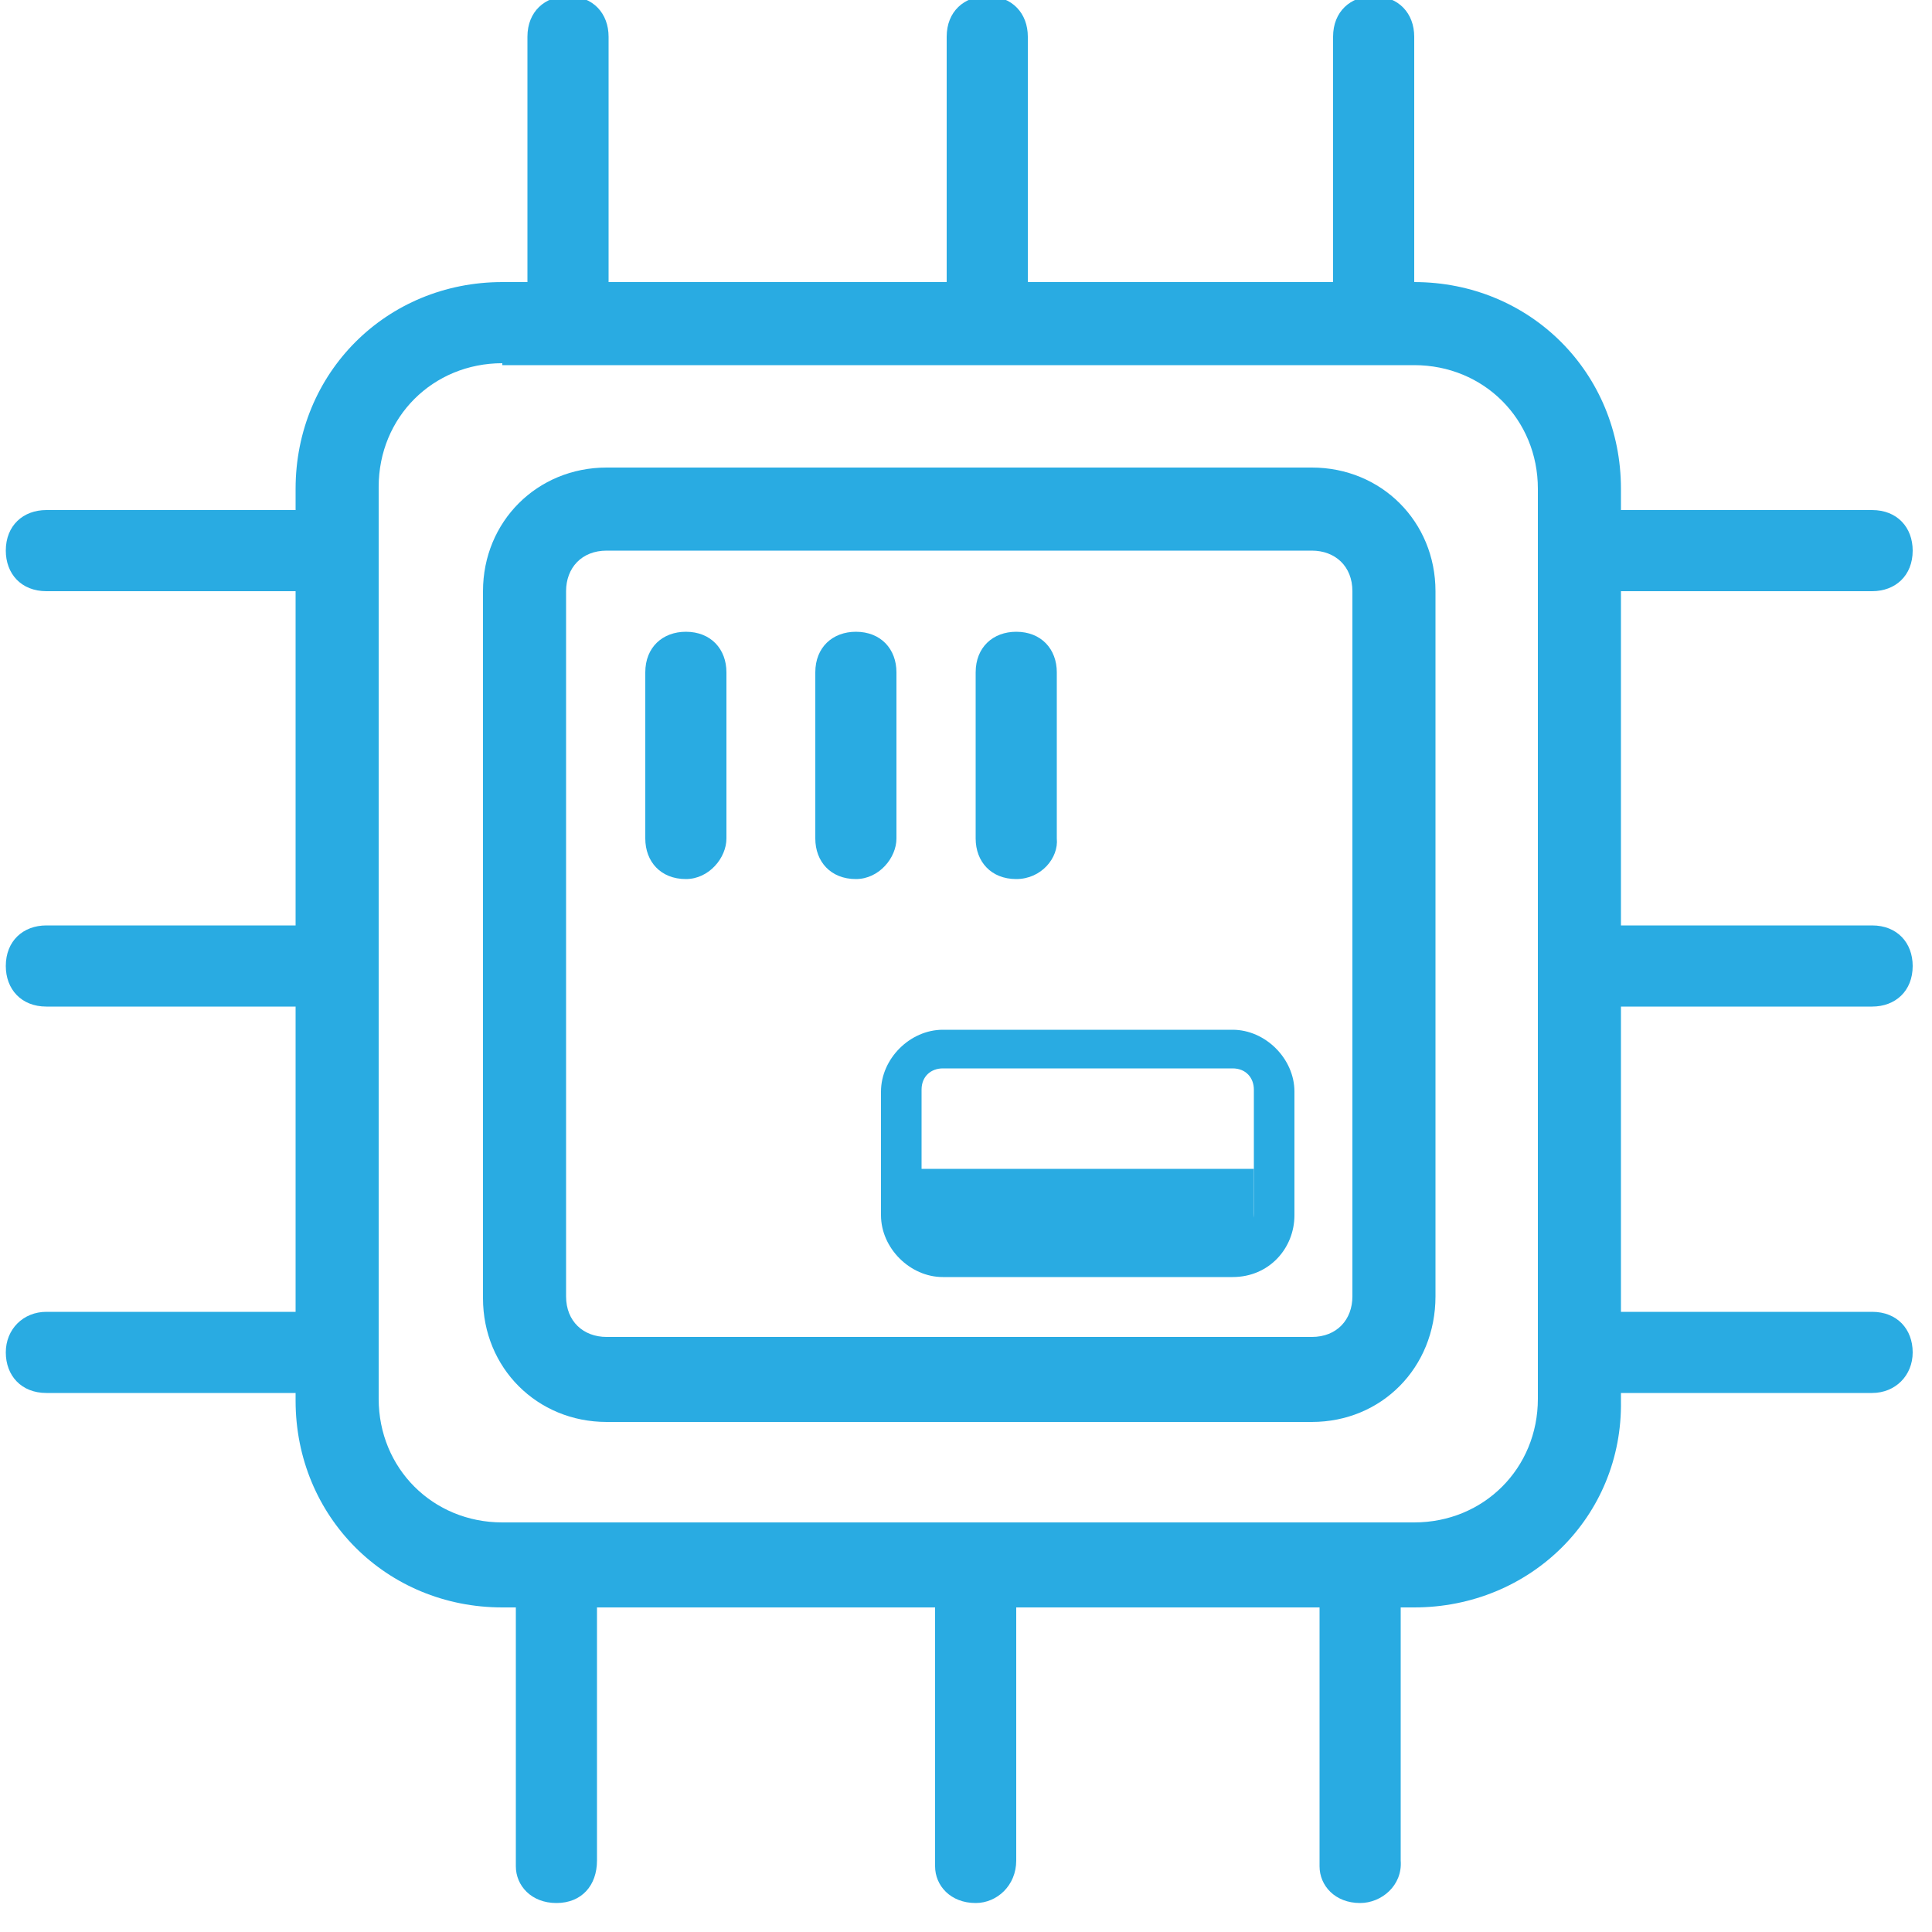
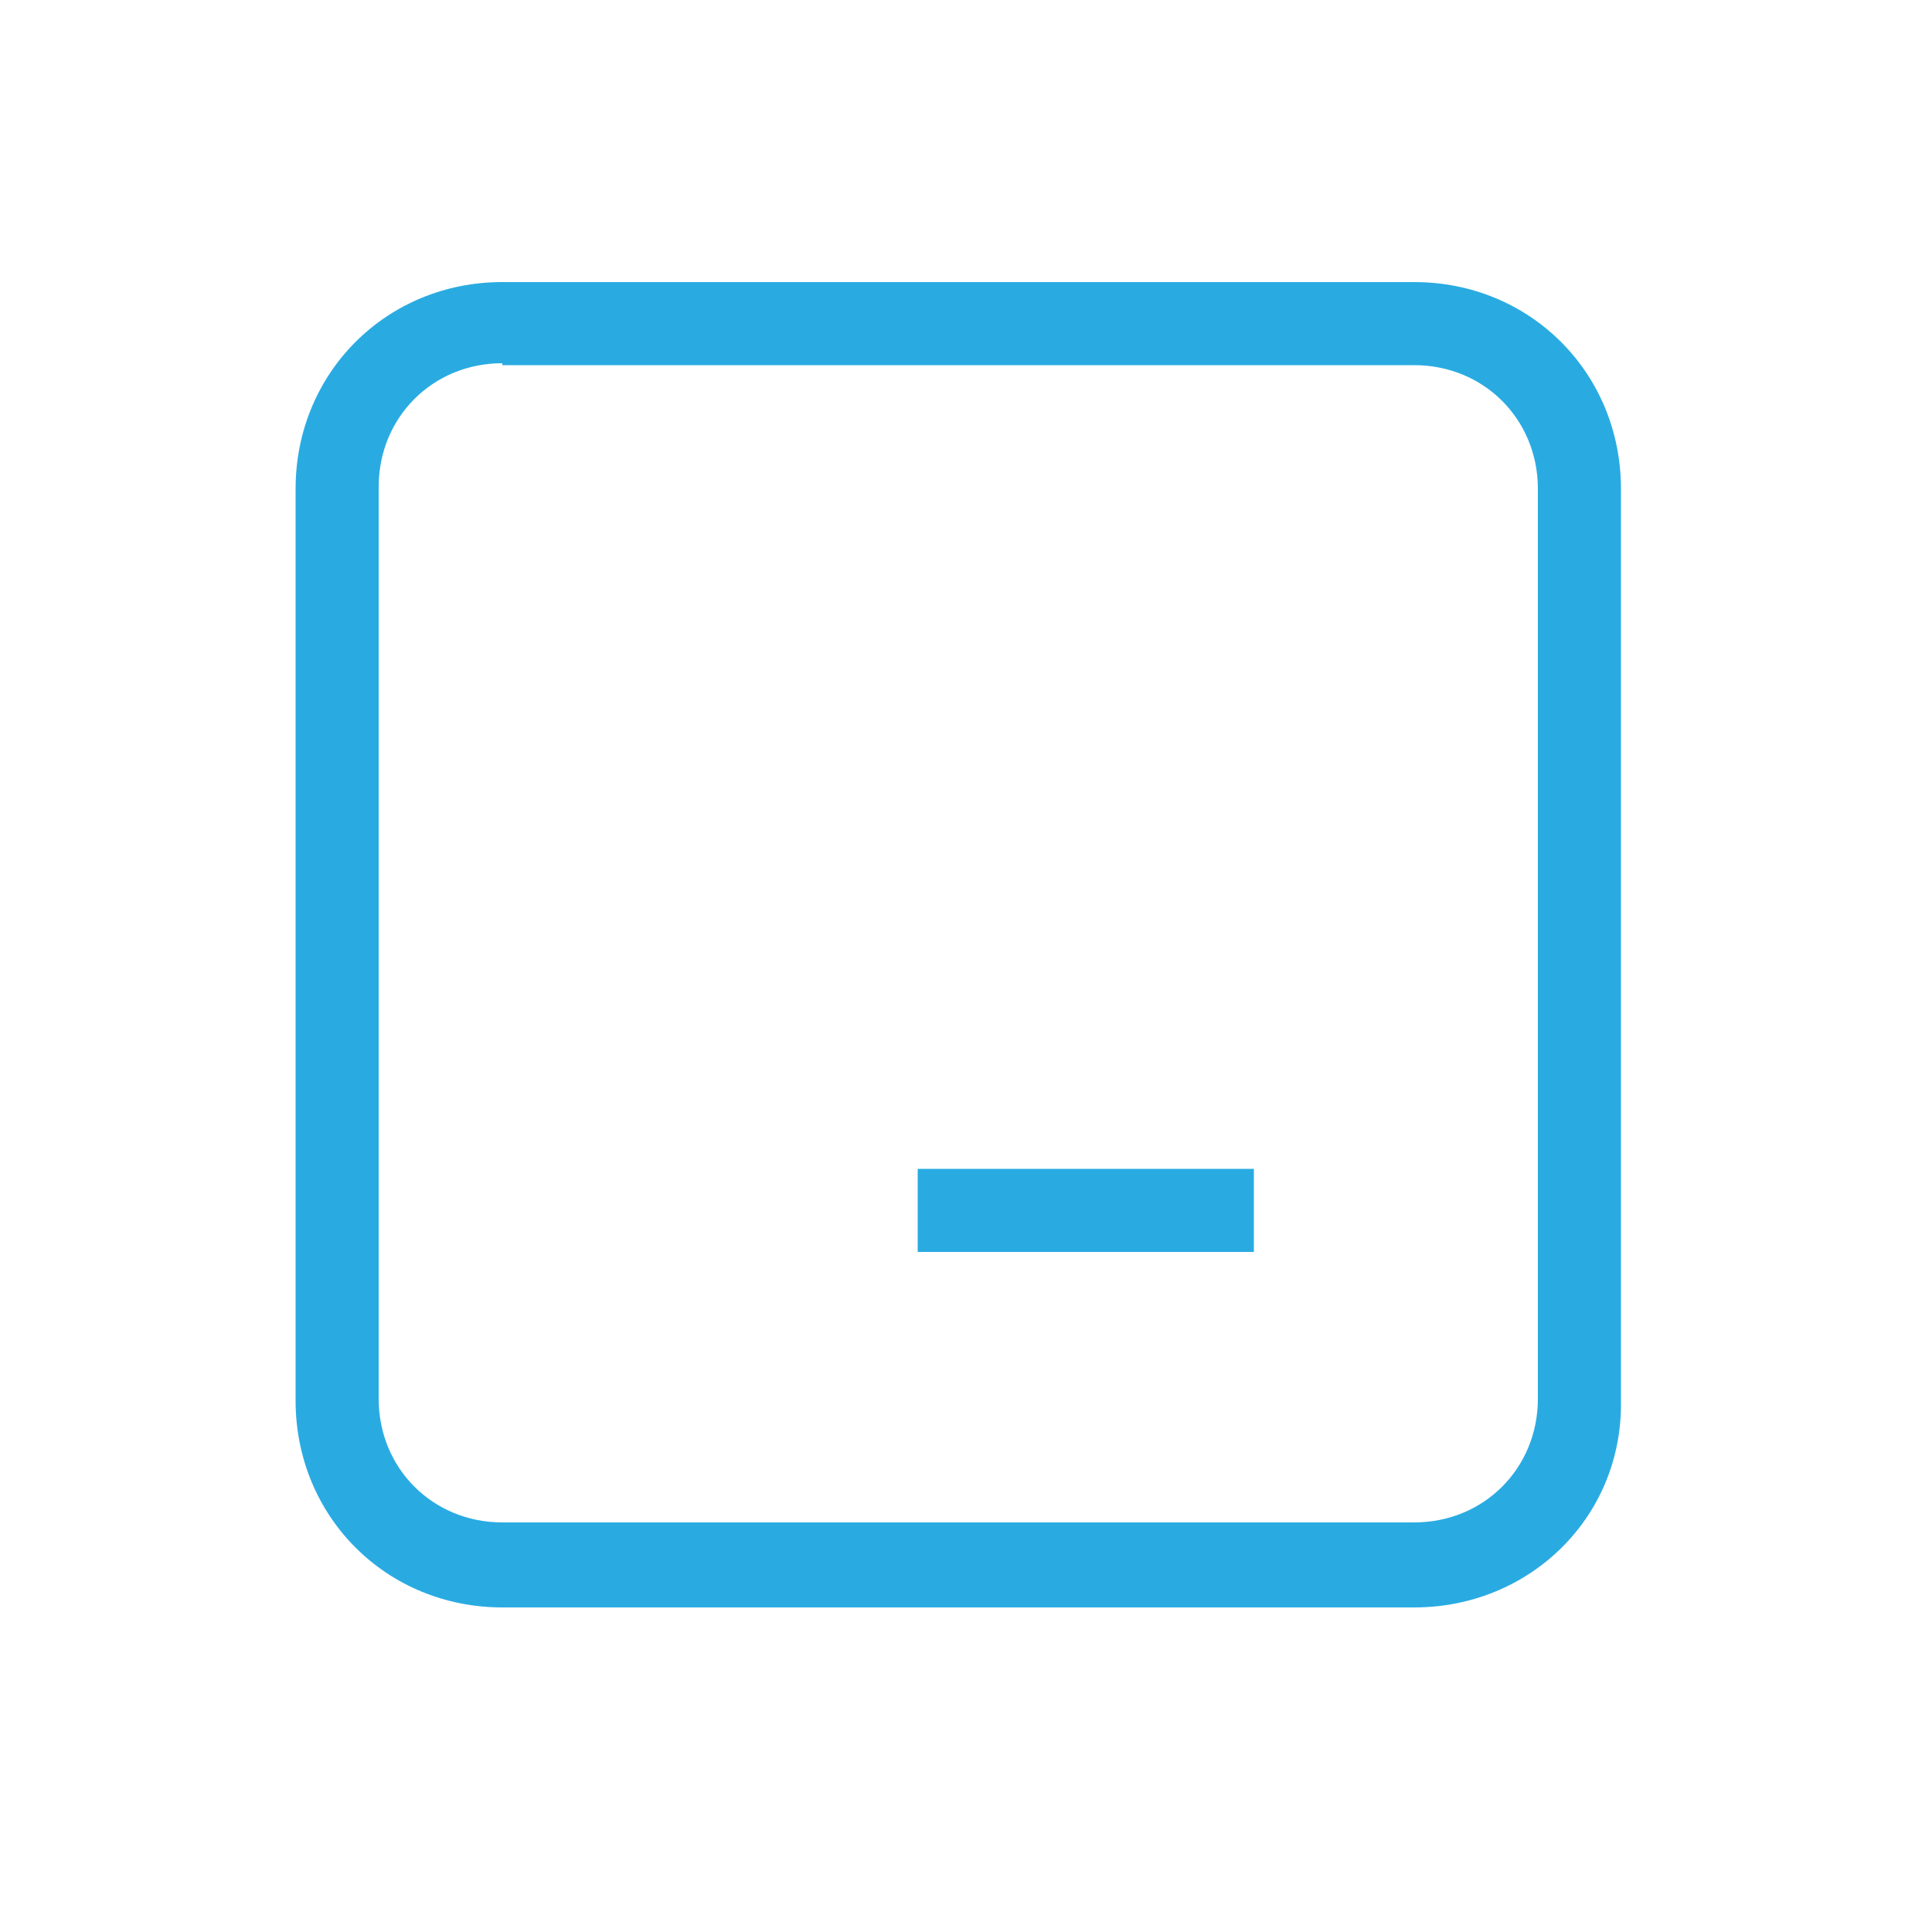
<svg xmlns="http://www.w3.org/2000/svg" version="1.1" id="图层_1" x="0px" y="0px" viewBox="0 0 100 100" style="enable-background:new 0 0 100 100;" xml:space="preserve">
  <style type="text/css">
	.st0{fill:#29ABE2;}
</style>
  <g>
    <path class="st0" d="M73.2,83.2H26c-6,0-10.7-4.7-10.7-10.7V25.3c0-6,4.7-10.7,10.7-10.7h47.2c6,0,10.7,4.7,10.7,10.7v47.2   C84,78.5,79.2,83.2,73.2,83.2L73.2,83.2z M26,18.8c-3.6,0-6.4,2.8-6.4,6.4v47.2c0,3.6,2.8,6.4,6.4,6.4h47.2c3.6,0,6.4-2.8,6.4-6.4   V25.3c0-3.6-2.8-6.4-6.4-6.4H26z M26,18.8" />
-     <path class="st0" d="M67.9,73.6H31.4c-3.6,0-6.4-2.8-6.4-6.4V30.6c0-3.6,2.8-6.4,6.4-6.4h36.5c3.6,0,6.4,2.8,6.4,6.4v36.5   C74.3,70.8,71.5,73.6,67.9,73.6L67.9,73.6z M31.4,28.5c-1.3,0-2.1,0.9-2.1,2.1v36.5c0,1.3,0.9,2.1,2.1,2.1h36.5   c1.3,0,2.1-0.9,2.1-2.1V30.6c0-1.3-0.9-2.1-2.1-2.1H31.4z M31.4,28.5" />
-     <path class="st0" d="M63.8,66.1h-15c-1.7,0-3.2-1.5-3.2-3.2v-6.4c0-1.7,1.5-3.2,3.2-3.2h15c1.7,0,3.2,1.5,3.2,3.2v6.4   C67,64.6,65.7,66.1,63.8,66.1L63.8,66.1z M48.8,55.3c-0.6,0-1.1,0.4-1.1,1.1v6.4c0,0.6,0.4,1.1,1.1,1.1h15c0.6,0,1.1-0.4,1.1-1.1   v-6.4c0-0.6-0.4-1.1-1.1-1.1H48.8z M15.3,30.6H2.4c-1.3,0-2.1-0.9-2.1-2.1c0-1.3,0.9-2.1,2.1-2.1h12.9c1.3,0,2.1,0.9,2.1,2.1   C17.4,29.8,16.6,30.6,15.3,30.6L15.3,30.6z M15.3,52.1H2.4c-1.3,0-2.1-0.9-2.1-2.1c0-1.3,0.9-2.1,2.1-2.1h12.9   c1.3,0,2.1,0.9,2.1,2.1C17.4,51.3,16.6,52.1,15.3,52.1L15.3,52.1z M15.3,72.1H2.4c-1.3,0-2.1-0.9-2.1-2.1s0.9-2.1,2.1-2.1h12.9   c1.3,0,2.1,0.9,2.1,2.1S16.6,72.1,15.3,72.1L15.3,72.1z M96.9,30.6h-14c-1.3,0-2.1-0.9-2.1-2.1c0-1.3,0.9-2.1,2.1-2.1h14   c1.3,0,2.1,0.9,2.1,2.1C99,29.8,98.1,30.6,96.9,30.6L96.9,30.6z M96.9,52.1h-14c-1.3,0-2.1-0.9-2.1-2.1c0-1.3,0.9-2.1,2.1-2.1h14   c1.3,0,2.1,0.9,2.1,2.1C99,51.3,98.1,52.1,96.9,52.1L96.9,52.1z M96.9,72.1h-14c-1.3,0-2.1-0.9-2.1-2.1s0.9-2.1,2.1-2.1h14   c1.3,0,2.1,0.9,2.1,2.1S98.1,72.1,96.9,72.1L96.9,72.1z M29.4,17.1c-1.3,0-2.1-0.9-2.1-2.1V1.9c0-1.3,0.9-2.1,2.1-2.1   c1.3,0,2.1,0.9,2.1,2.1V15C31.6,16.3,30.7,17.1,29.4,17.1L29.4,17.1z M51.1,17.1c-1.3,0-2.1-0.9-2.1-2.1V1.9c0-1.3,0.9-2.1,2.1-2.1   c1.3,0,2.1,0.9,2.1,2.1V15C53.3,16.3,52.2,17.1,51.1,17.1L51.1,17.1z M71.1,17.1c-1.3,0-2.1-0.9-2.1-2.1V1.9c0-1.3,0.9-2.1,2.1-2.1   c1.3,0,2.1,0.9,2.1,2.1V15C73.2,16.3,72.2,17.1,71.1,17.1L71.1,17.1z M28.8,98.5c-1.3,0-2.1-0.9-2.1-1.9V81.7   c0-1.1,0.9-1.9,2.1-1.9c1.3,0,2.1,0.9,2.1,1.9v14.6C30.9,97.6,30.1,98.5,28.8,98.5L28.8,98.5z M50.5,98.5c-1.3,0-2.1-0.9-2.1-1.9   V81.7c0-1.1,0.9-1.9,2.1-1.9c1.3,0,2.1,0.9,2.1,1.9v14.6C52.6,97.6,51.6,98.5,50.5,98.5L50.5,98.5z M70.4,98.5   c-1.3,0-2.1-0.9-2.1-1.9V81.7c0-1.1,0.9-1.9,2.1-1.9c1.3,0,2.1,0.9,2.1,1.9v14.6C72.6,97.6,71.5,98.5,70.4,98.5L70.4,98.5z    M44.3,45.5c-1.3,0-2.1-0.9-2.1-2.1v-8.6c0-1.3,0.9-2.1,2.1-2.1c1.3,0,2.1,0.9,2.1,2.1v8.6C46.4,44.4,45.5,45.5,44.3,45.5   L44.3,45.5z M35.5,45.5c-1.3,0-2.1-0.9-2.1-2.1v-8.6c0-1.3,0.9-2.1,2.1-2.1c1.3,0,2.1,0.9,2.1,2.1v8.6   C37.6,44.4,36.7,45.5,35.5,45.5L35.5,45.5z M52.6,45.5c-1.3,0-2.1-0.9-2.1-2.1v-8.6c0-1.3,0.9-2.1,2.1-2.1c1.3,0,2.1,0.9,2.1,2.1   v8.6C54.8,44.4,53.9,45.5,52.6,45.5L52.6,45.5z M52.6,45.5" />
    <rect x="47.5" y="60.5" class="st0" width="17.4" height="4.3" />
  </g>
</svg>